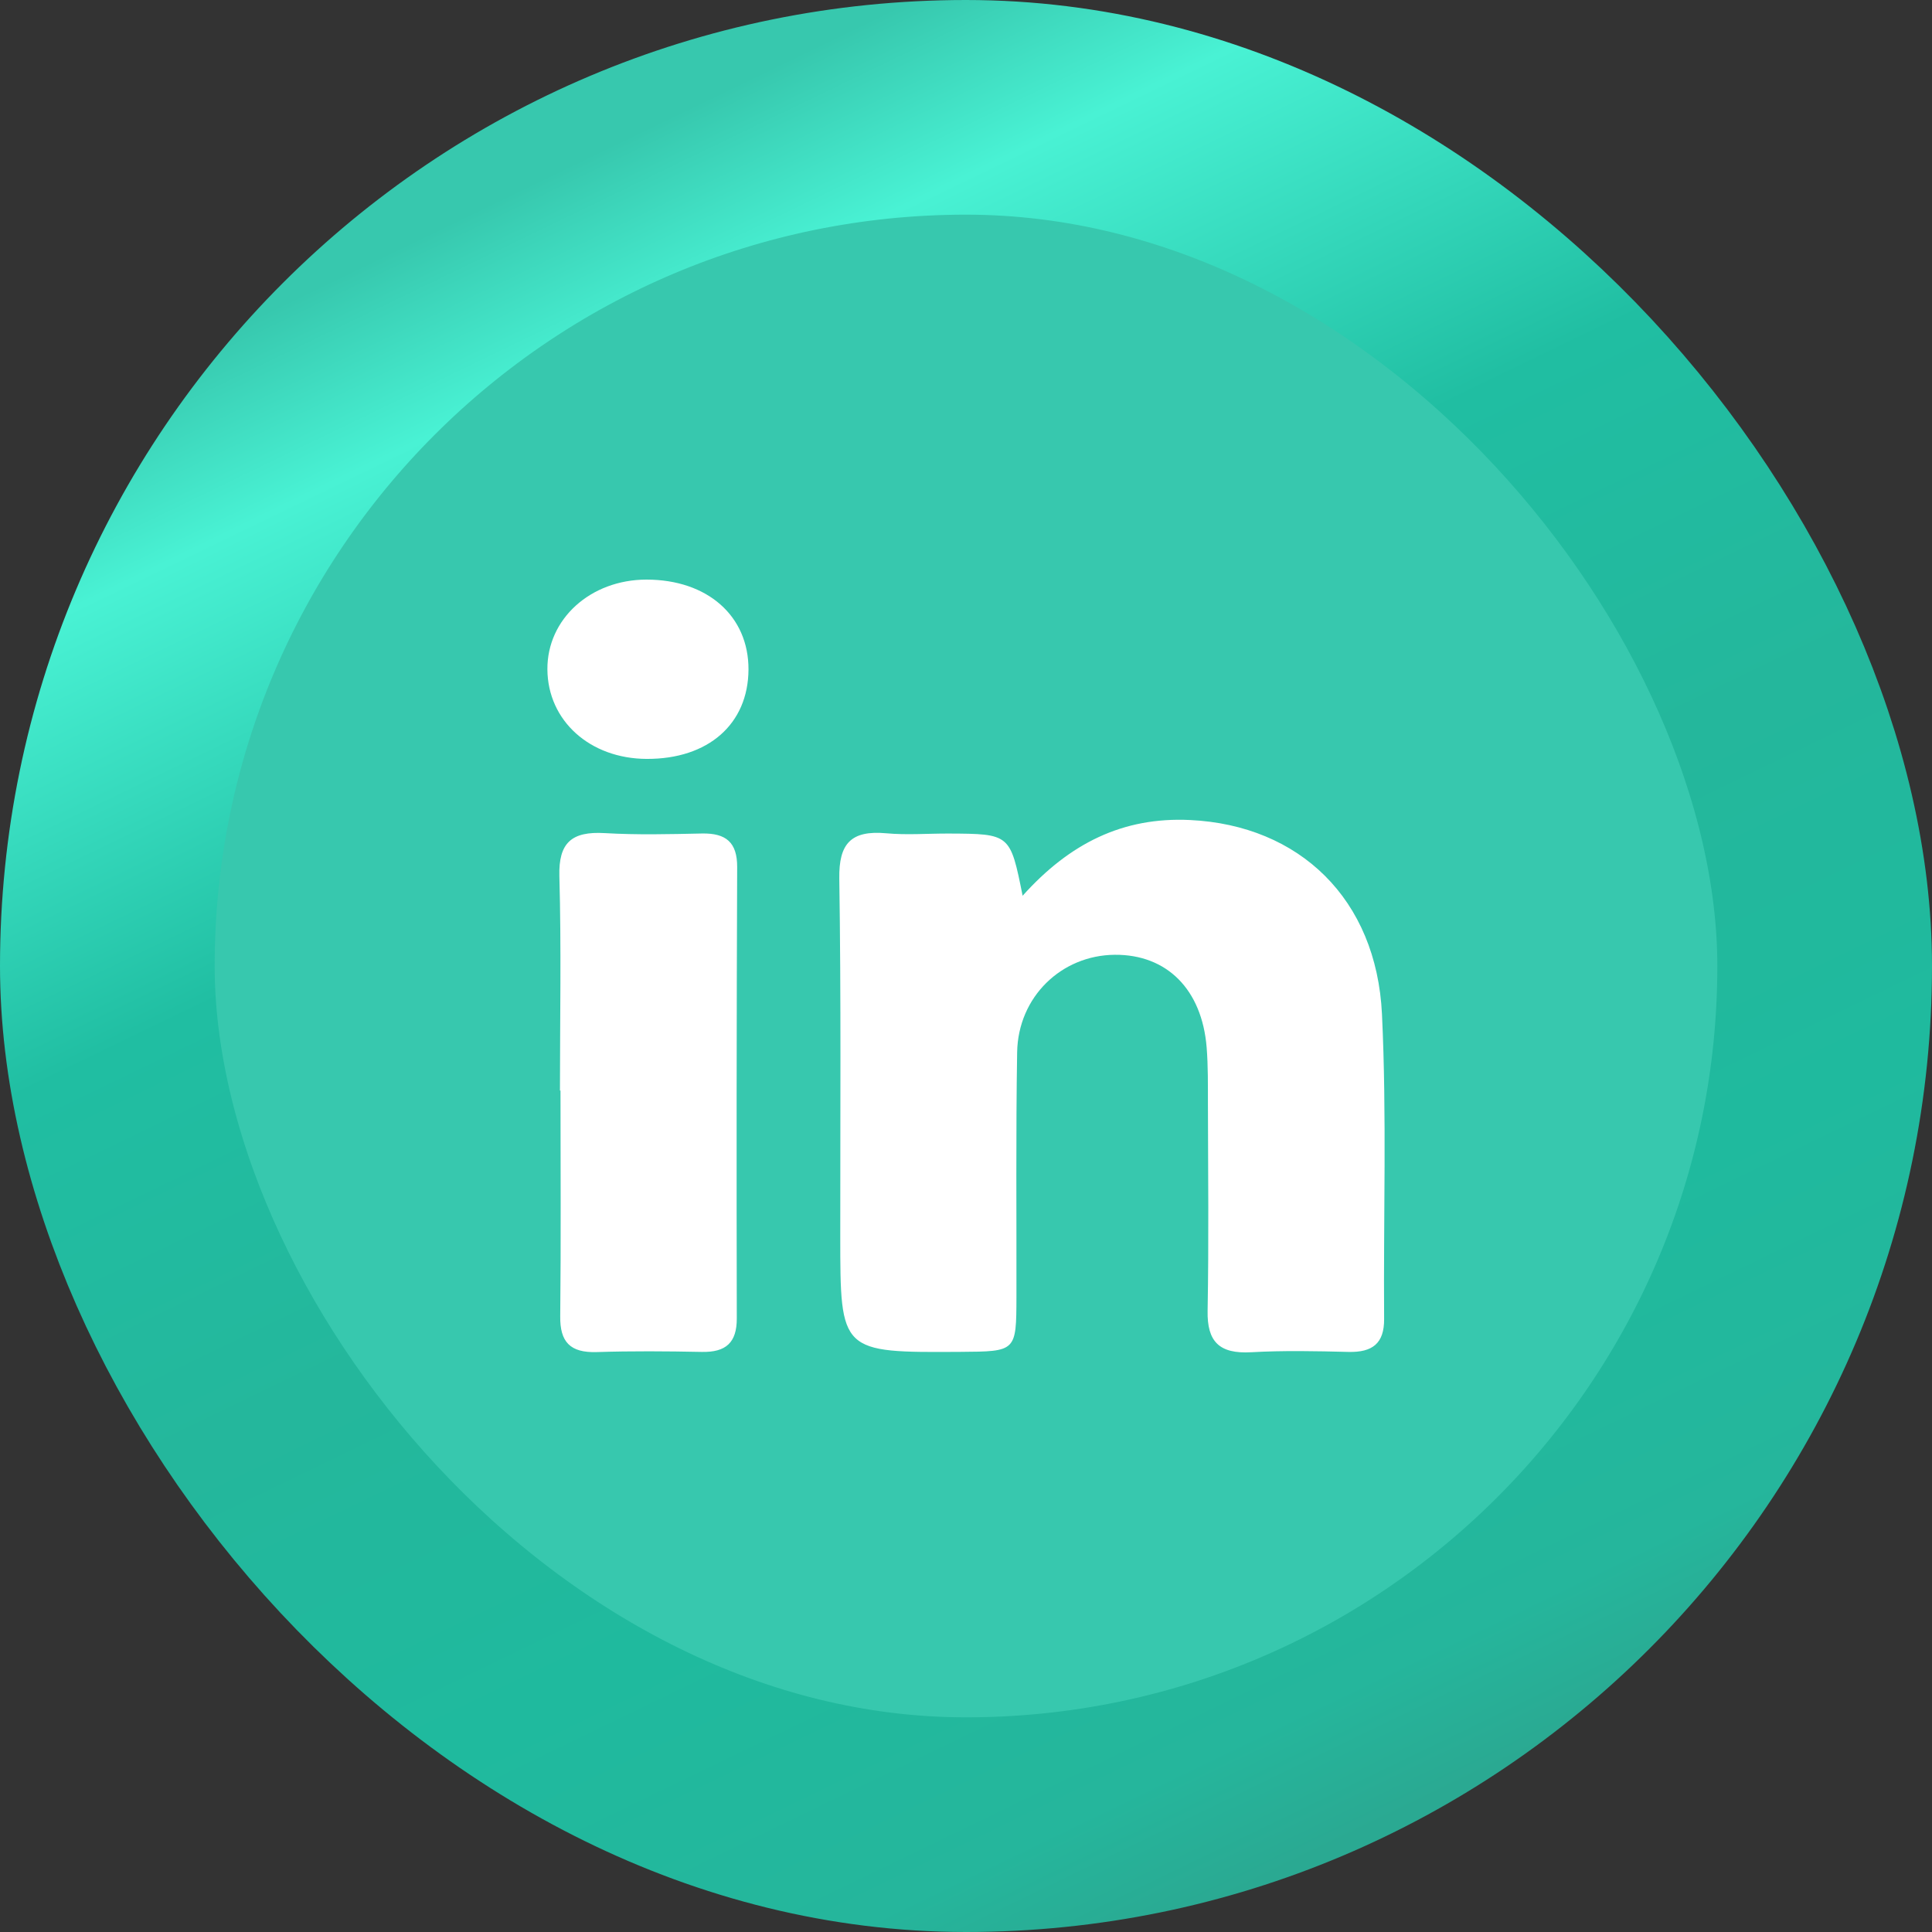
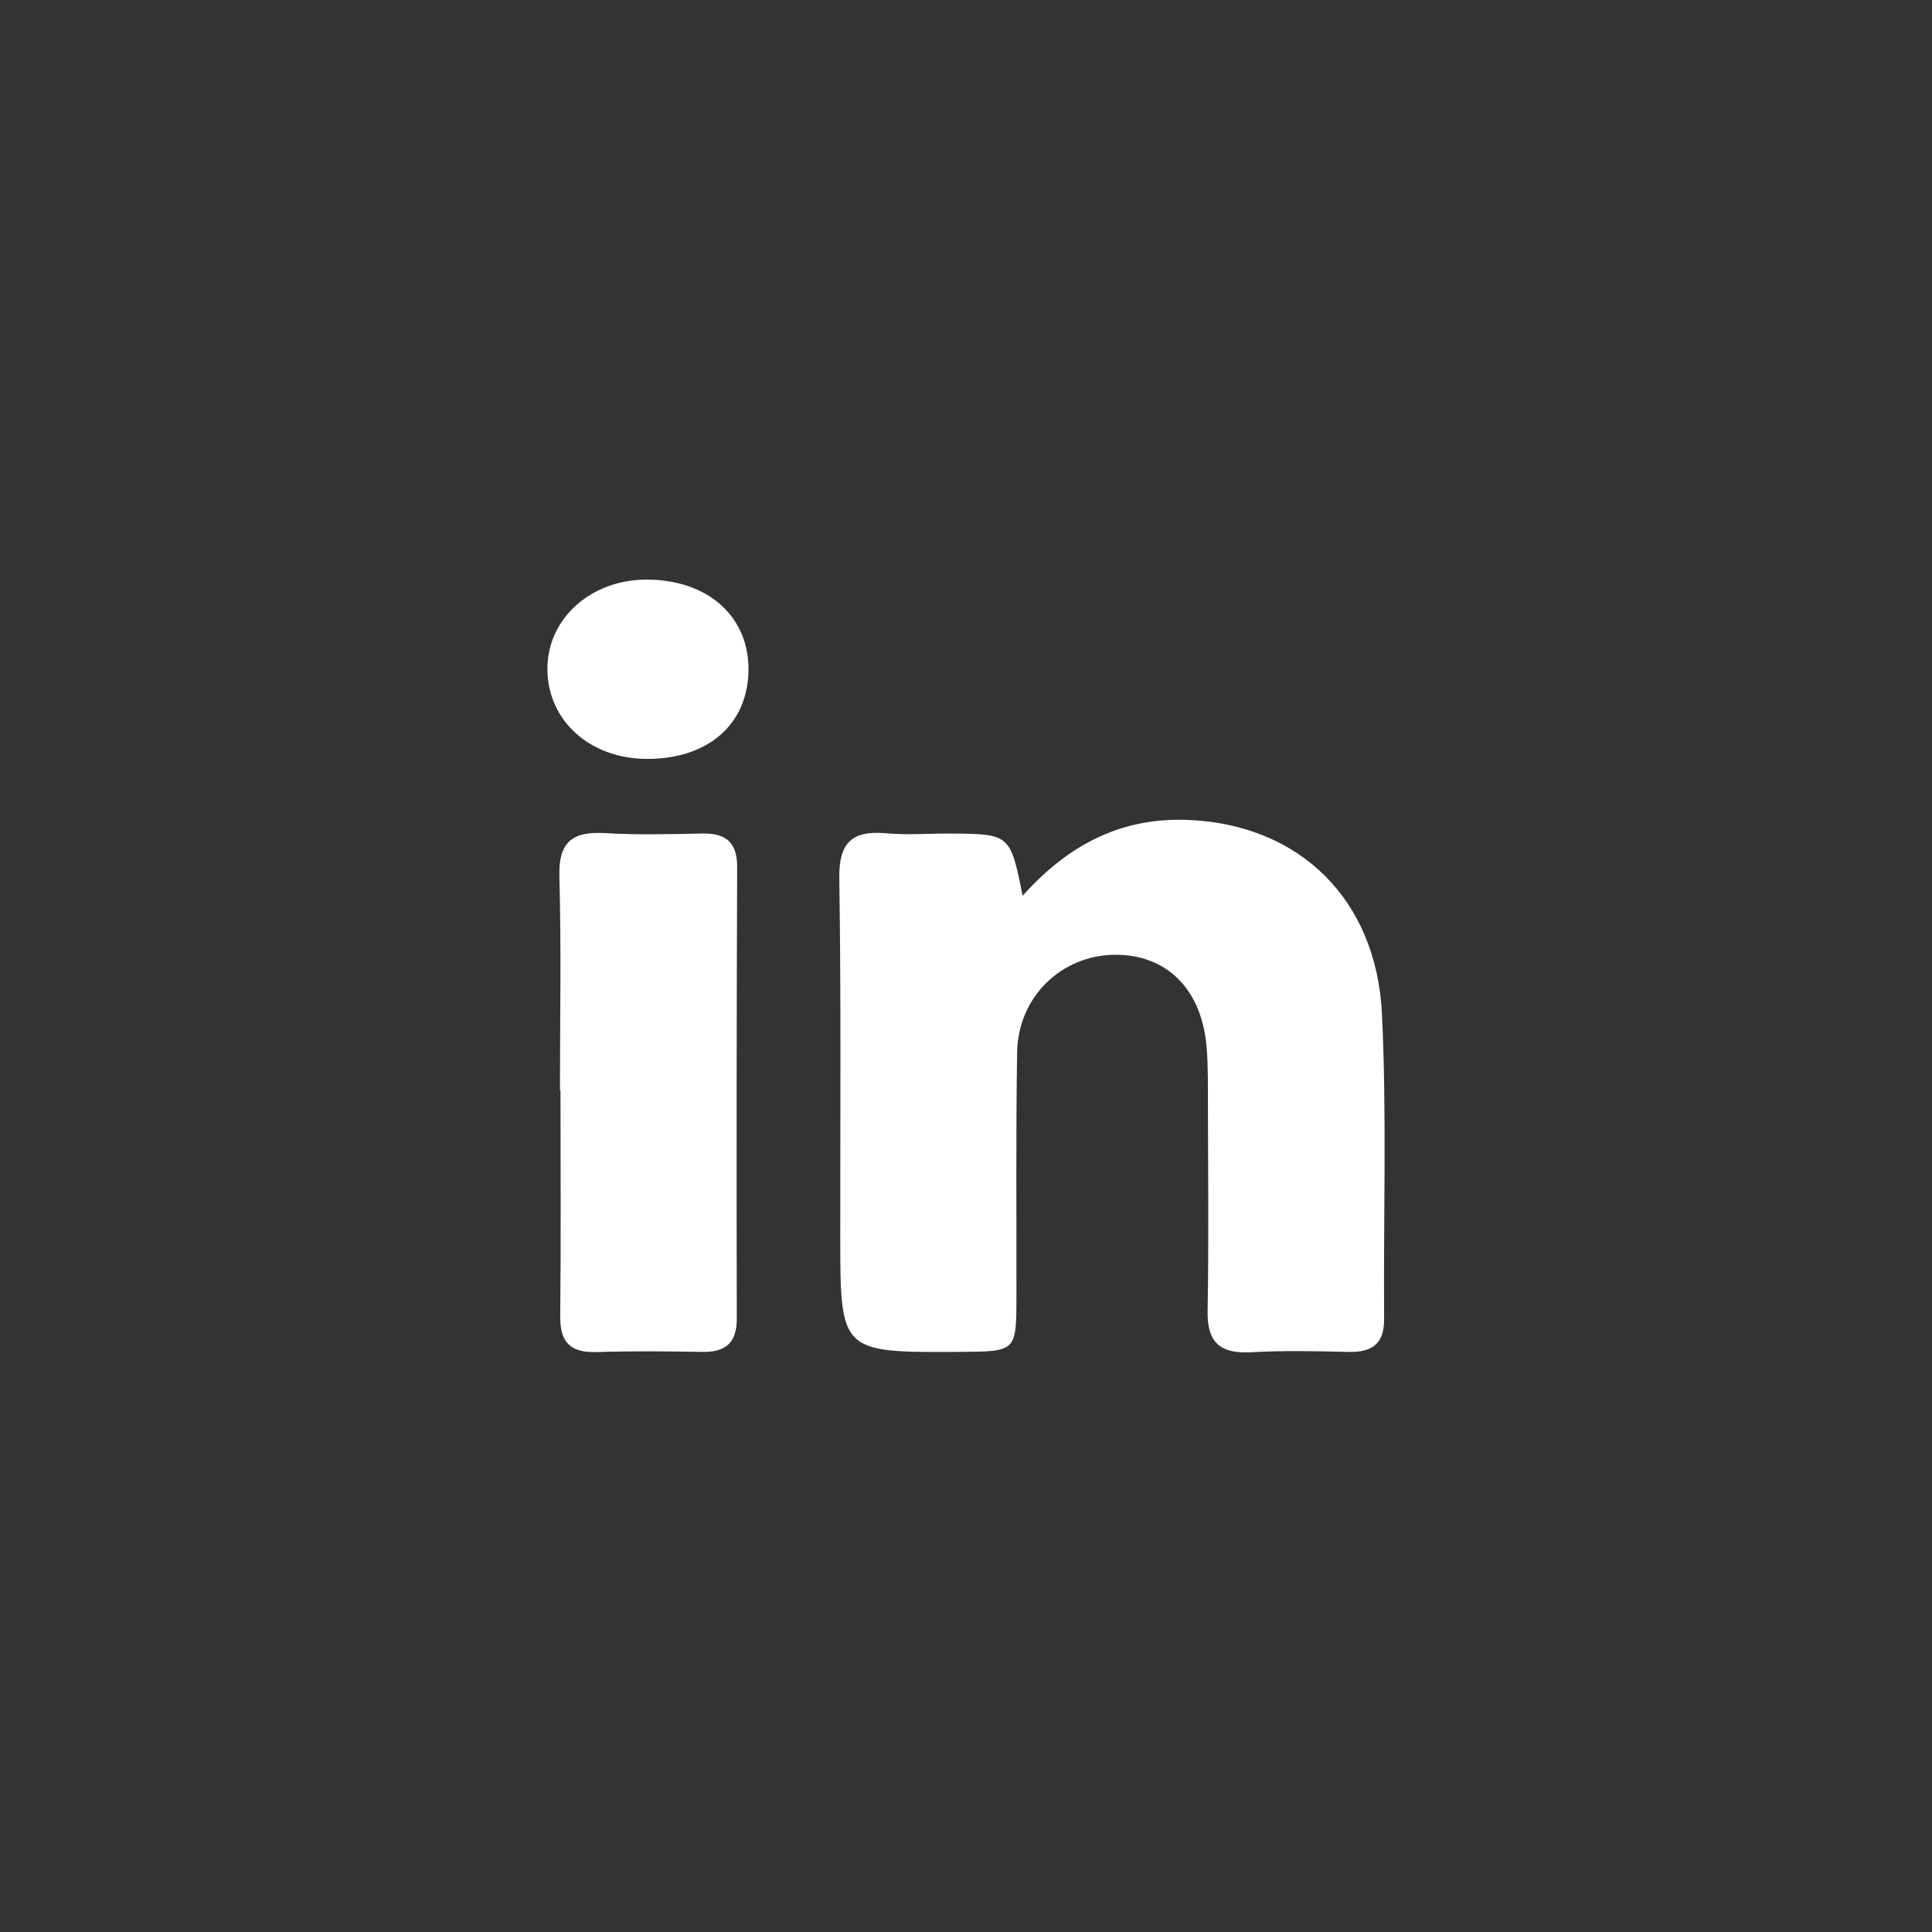
<svg xmlns="http://www.w3.org/2000/svg" width="36" height="36" viewBox="0 0 36 36" fill="none">
  <rect x="0" y="0" width="36" height="36" fill="#333333" stroke="none" />
-   <rect x="2" y="2" width="32" height="32" rx="16" fill="#37C8AE" stroke="url(#paint0_linear_113_5008)" stroke-width="4" />
-   <path fill-rule="evenodd" clip-rule="evenodd" d="M19.055 16.691C19.931 15.715 20.922 15.22 22.175 15.28C24.213 15.377 25.648 16.751 25.751 18.897C25.841 20.788 25.777 22.684 25.791 24.578C25.794 25.032 25.575 25.202 25.125 25.191C24.522 25.176 23.917 25.163 23.315 25.197C22.718 25.231 22.491 24.999 22.502 24.424C22.525 23.139 22.511 21.852 22.508 20.567C22.507 20.216 22.512 19.864 22.484 19.515C22.396 18.436 21.743 17.784 20.773 17.791C19.777 17.799 18.971 18.575 18.953 19.607C18.928 21.126 18.943 22.646 18.94 24.166C18.937 25.183 18.937 25.183 17.9 25.19C15.657 25.204 15.658 25.204 15.657 23.031C15.656 20.81 15.673 18.588 15.639 16.367C15.63 15.724 15.852 15.467 16.514 15.527C16.896 15.562 17.285 15.531 17.672 15.532C18.824 15.537 18.824 15.538 19.055 16.691ZM10.434 20.321C10.434 18.989 10.46 17.656 10.423 16.325C10.407 15.702 10.652 15.487 11.271 15.524C11.872 15.559 12.477 15.544 13.08 15.531C13.533 15.522 13.737 15.701 13.736 16.154C13.725 18.958 13.723 21.762 13.729 24.567C13.73 25.016 13.529 25.201 13.074 25.191C12.423 25.178 11.771 25.173 11.12 25.194C10.621 25.21 10.433 25.003 10.439 24.527C10.454 23.125 10.444 21.723 10.444 20.321C10.441 20.321 10.438 20.321 10.434 20.321ZM12.05 14.141C10.992 14.137 10.207 13.43 10.2 12.474C10.193 11.535 11.002 10.801 12.046 10.8C13.182 10.8 13.951 11.478 13.947 12.476C13.942 13.492 13.197 14.146 12.05 14.141Z" fill="white" />
+   <path fill-rule="evenodd" clip-rule="evenodd" d="M19.055 16.691C19.931 15.715 20.922 15.22 22.175 15.28C24.213 15.377 25.648 16.751 25.751 18.897C25.841 20.788 25.777 22.684 25.791 24.578C25.794 25.032 25.575 25.202 25.125 25.191C24.522 25.176 23.917 25.163 23.315 25.197C22.718 25.231 22.491 24.999 22.502 24.424C22.525 23.139 22.511 21.852 22.508 20.567C22.507 20.216 22.512 19.864 22.484 19.515C22.396 18.436 21.743 17.784 20.773 17.791C19.777 17.799 18.971 18.575 18.953 19.607C18.928 21.126 18.943 22.646 18.94 24.166C18.937 25.183 18.937 25.183 17.9 25.19C15.657 25.204 15.658 25.204 15.657 23.031C15.656 20.81 15.673 18.588 15.639 16.367C15.63 15.724 15.852 15.467 16.514 15.527C16.896 15.562 17.285 15.531 17.672 15.532C18.824 15.537 18.824 15.538 19.055 16.691M10.434 20.321C10.434 18.989 10.46 17.656 10.423 16.325C10.407 15.702 10.652 15.487 11.271 15.524C11.872 15.559 12.477 15.544 13.08 15.531C13.533 15.522 13.737 15.701 13.736 16.154C13.725 18.958 13.723 21.762 13.729 24.567C13.73 25.016 13.529 25.201 13.074 25.191C12.423 25.178 11.771 25.173 11.12 25.194C10.621 25.21 10.433 25.003 10.439 24.527C10.454 23.125 10.444 21.723 10.444 20.321C10.441 20.321 10.438 20.321 10.434 20.321ZM12.05 14.141C10.992 14.137 10.207 13.43 10.2 12.474C10.193 11.535 11.002 10.801 12.046 10.8C13.182 10.8 13.951 11.478 13.947 12.476C13.942 13.492 13.197 14.146 12.05 14.141Z" fill="white" />
  <defs>
    <linearGradient id="paint0_linear_113_5008" x1="11.193" y1="2.79" x2="26.171" y2="33.757" gradientUnits="userSpaceOnUse">
      <stop stop-color="#37C8AE" />
      <stop offset="0.099" stop-color="#49F2D4" />
      <stop offset="0.324" stop-color="#20BEA2" />
      <stop offset="0.541" stop-color="#24B79C" />
      <stop offset="0.747" stop-color="#1FBA9E" />
      <stop offset="0.927" stop-color="#25B69C" />
      <stop offset="1" stop-color="#2AA992" />
    </linearGradient>
  </defs>
</svg>